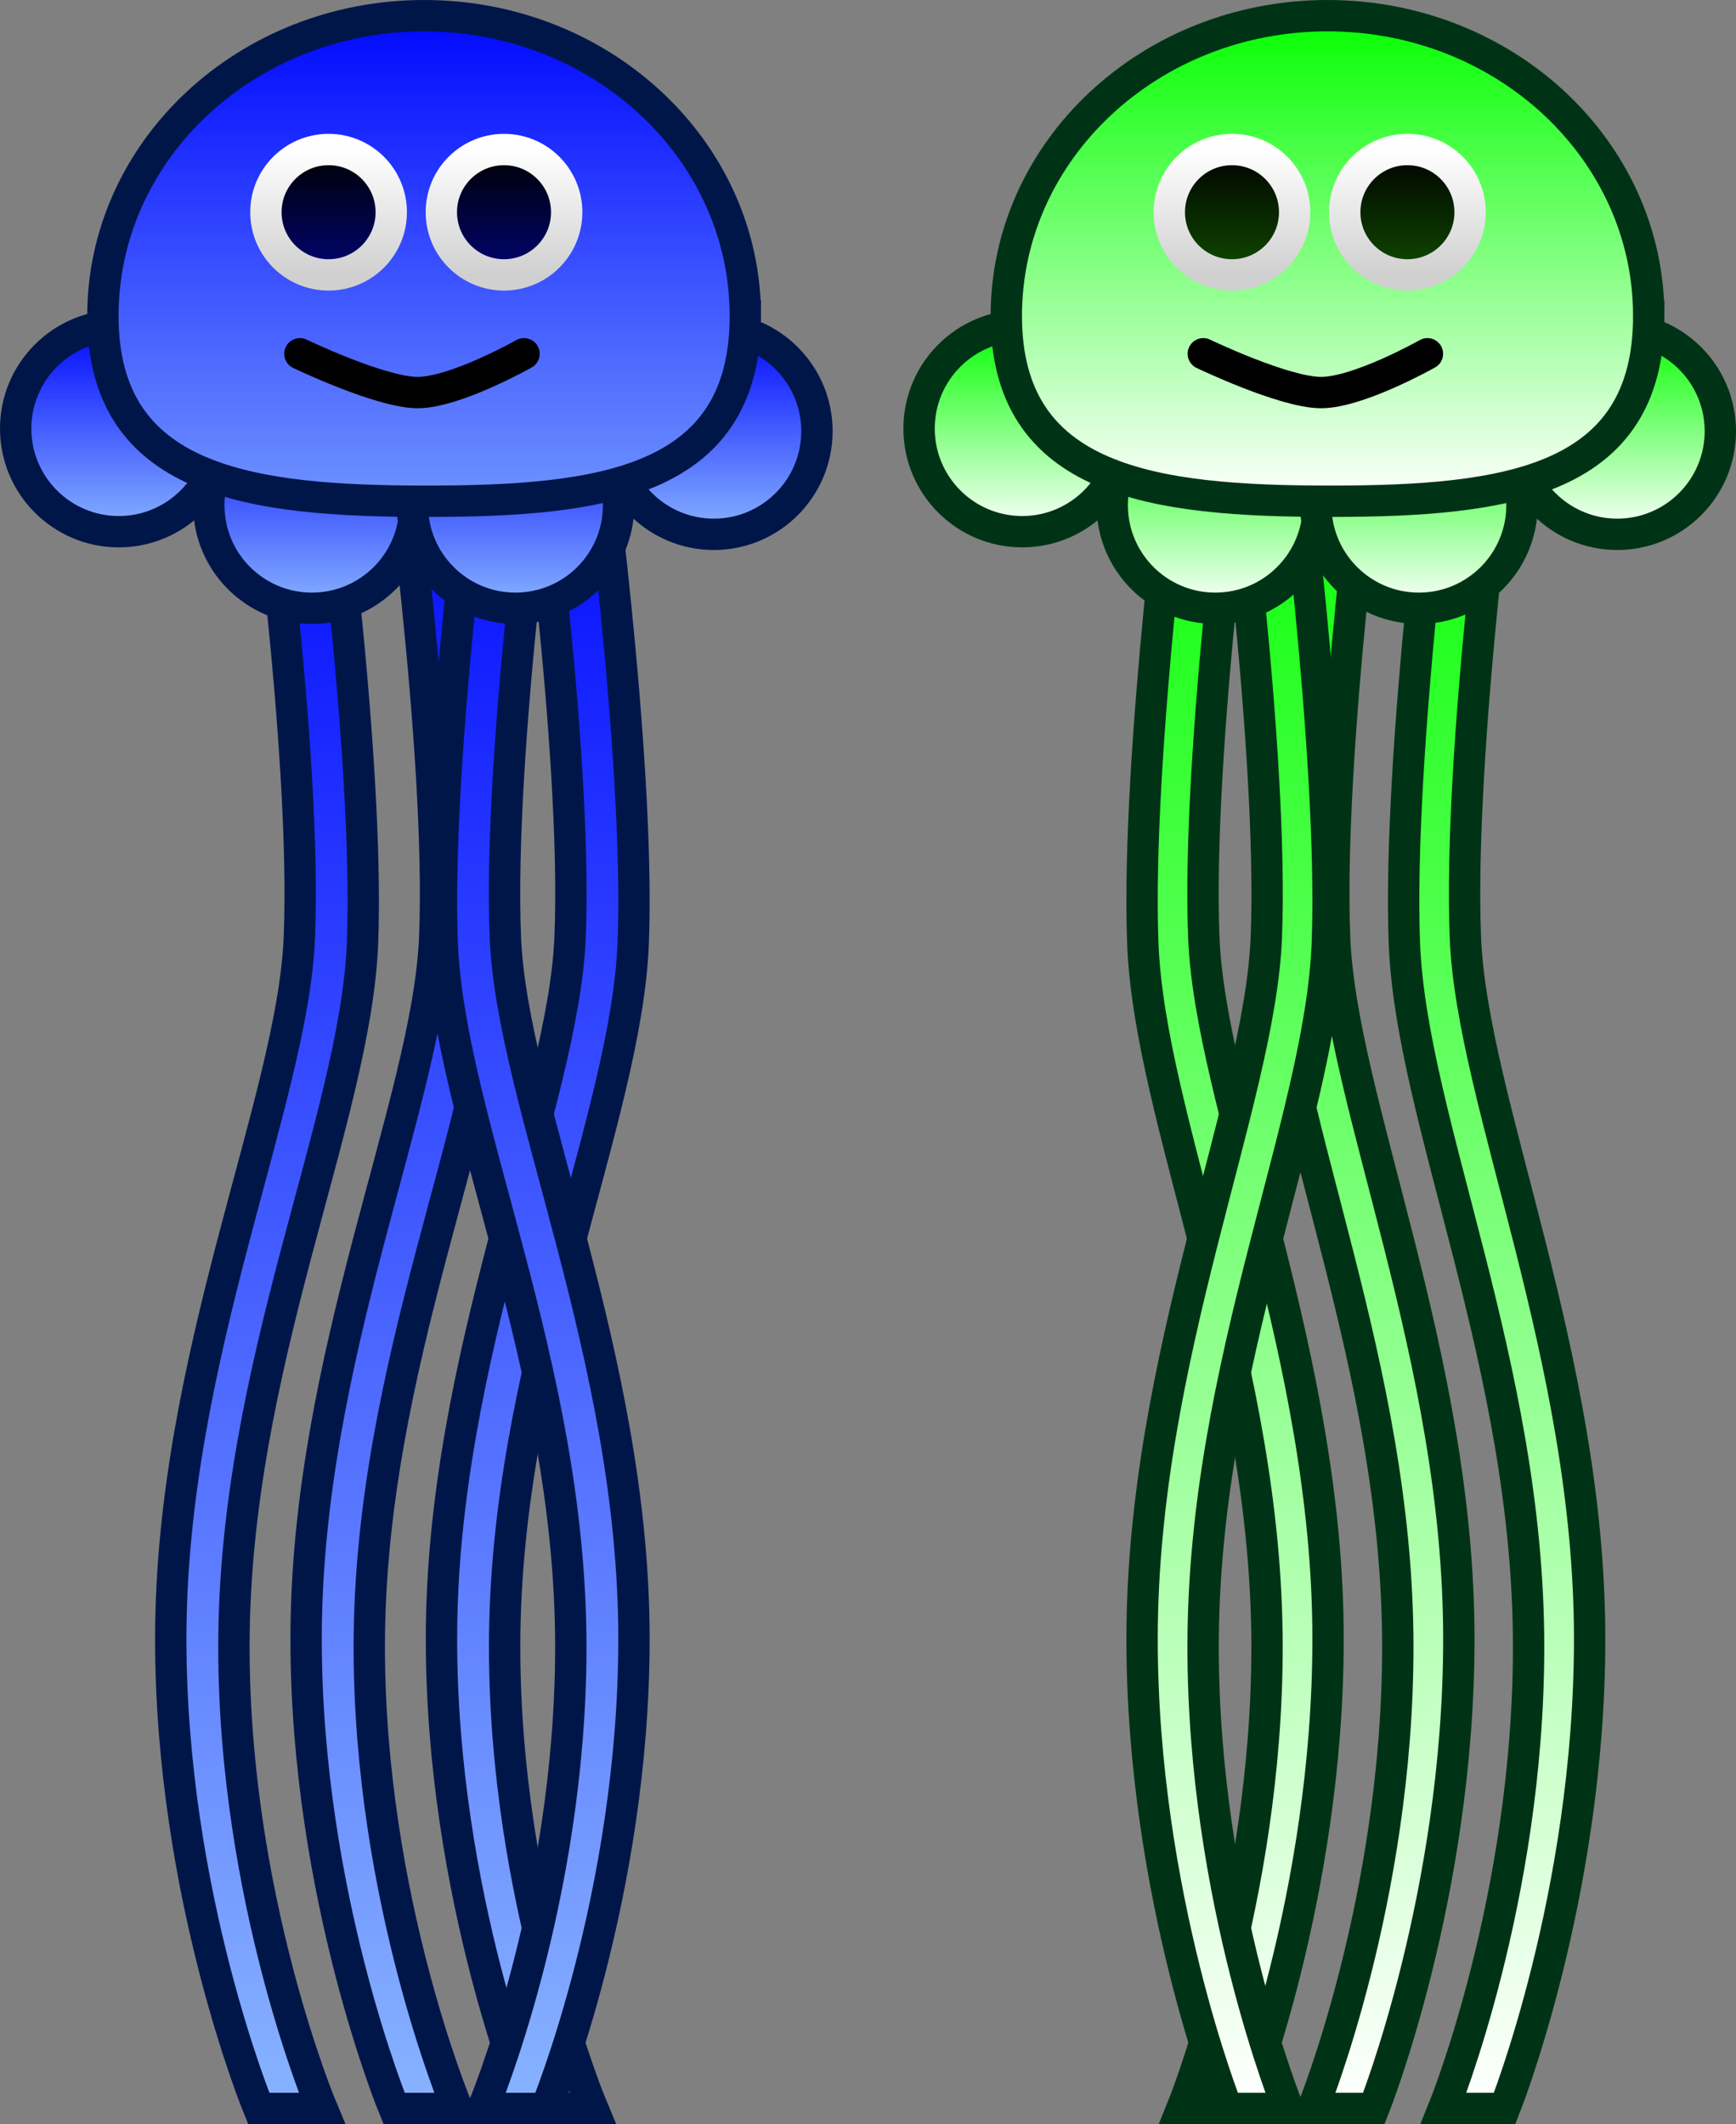
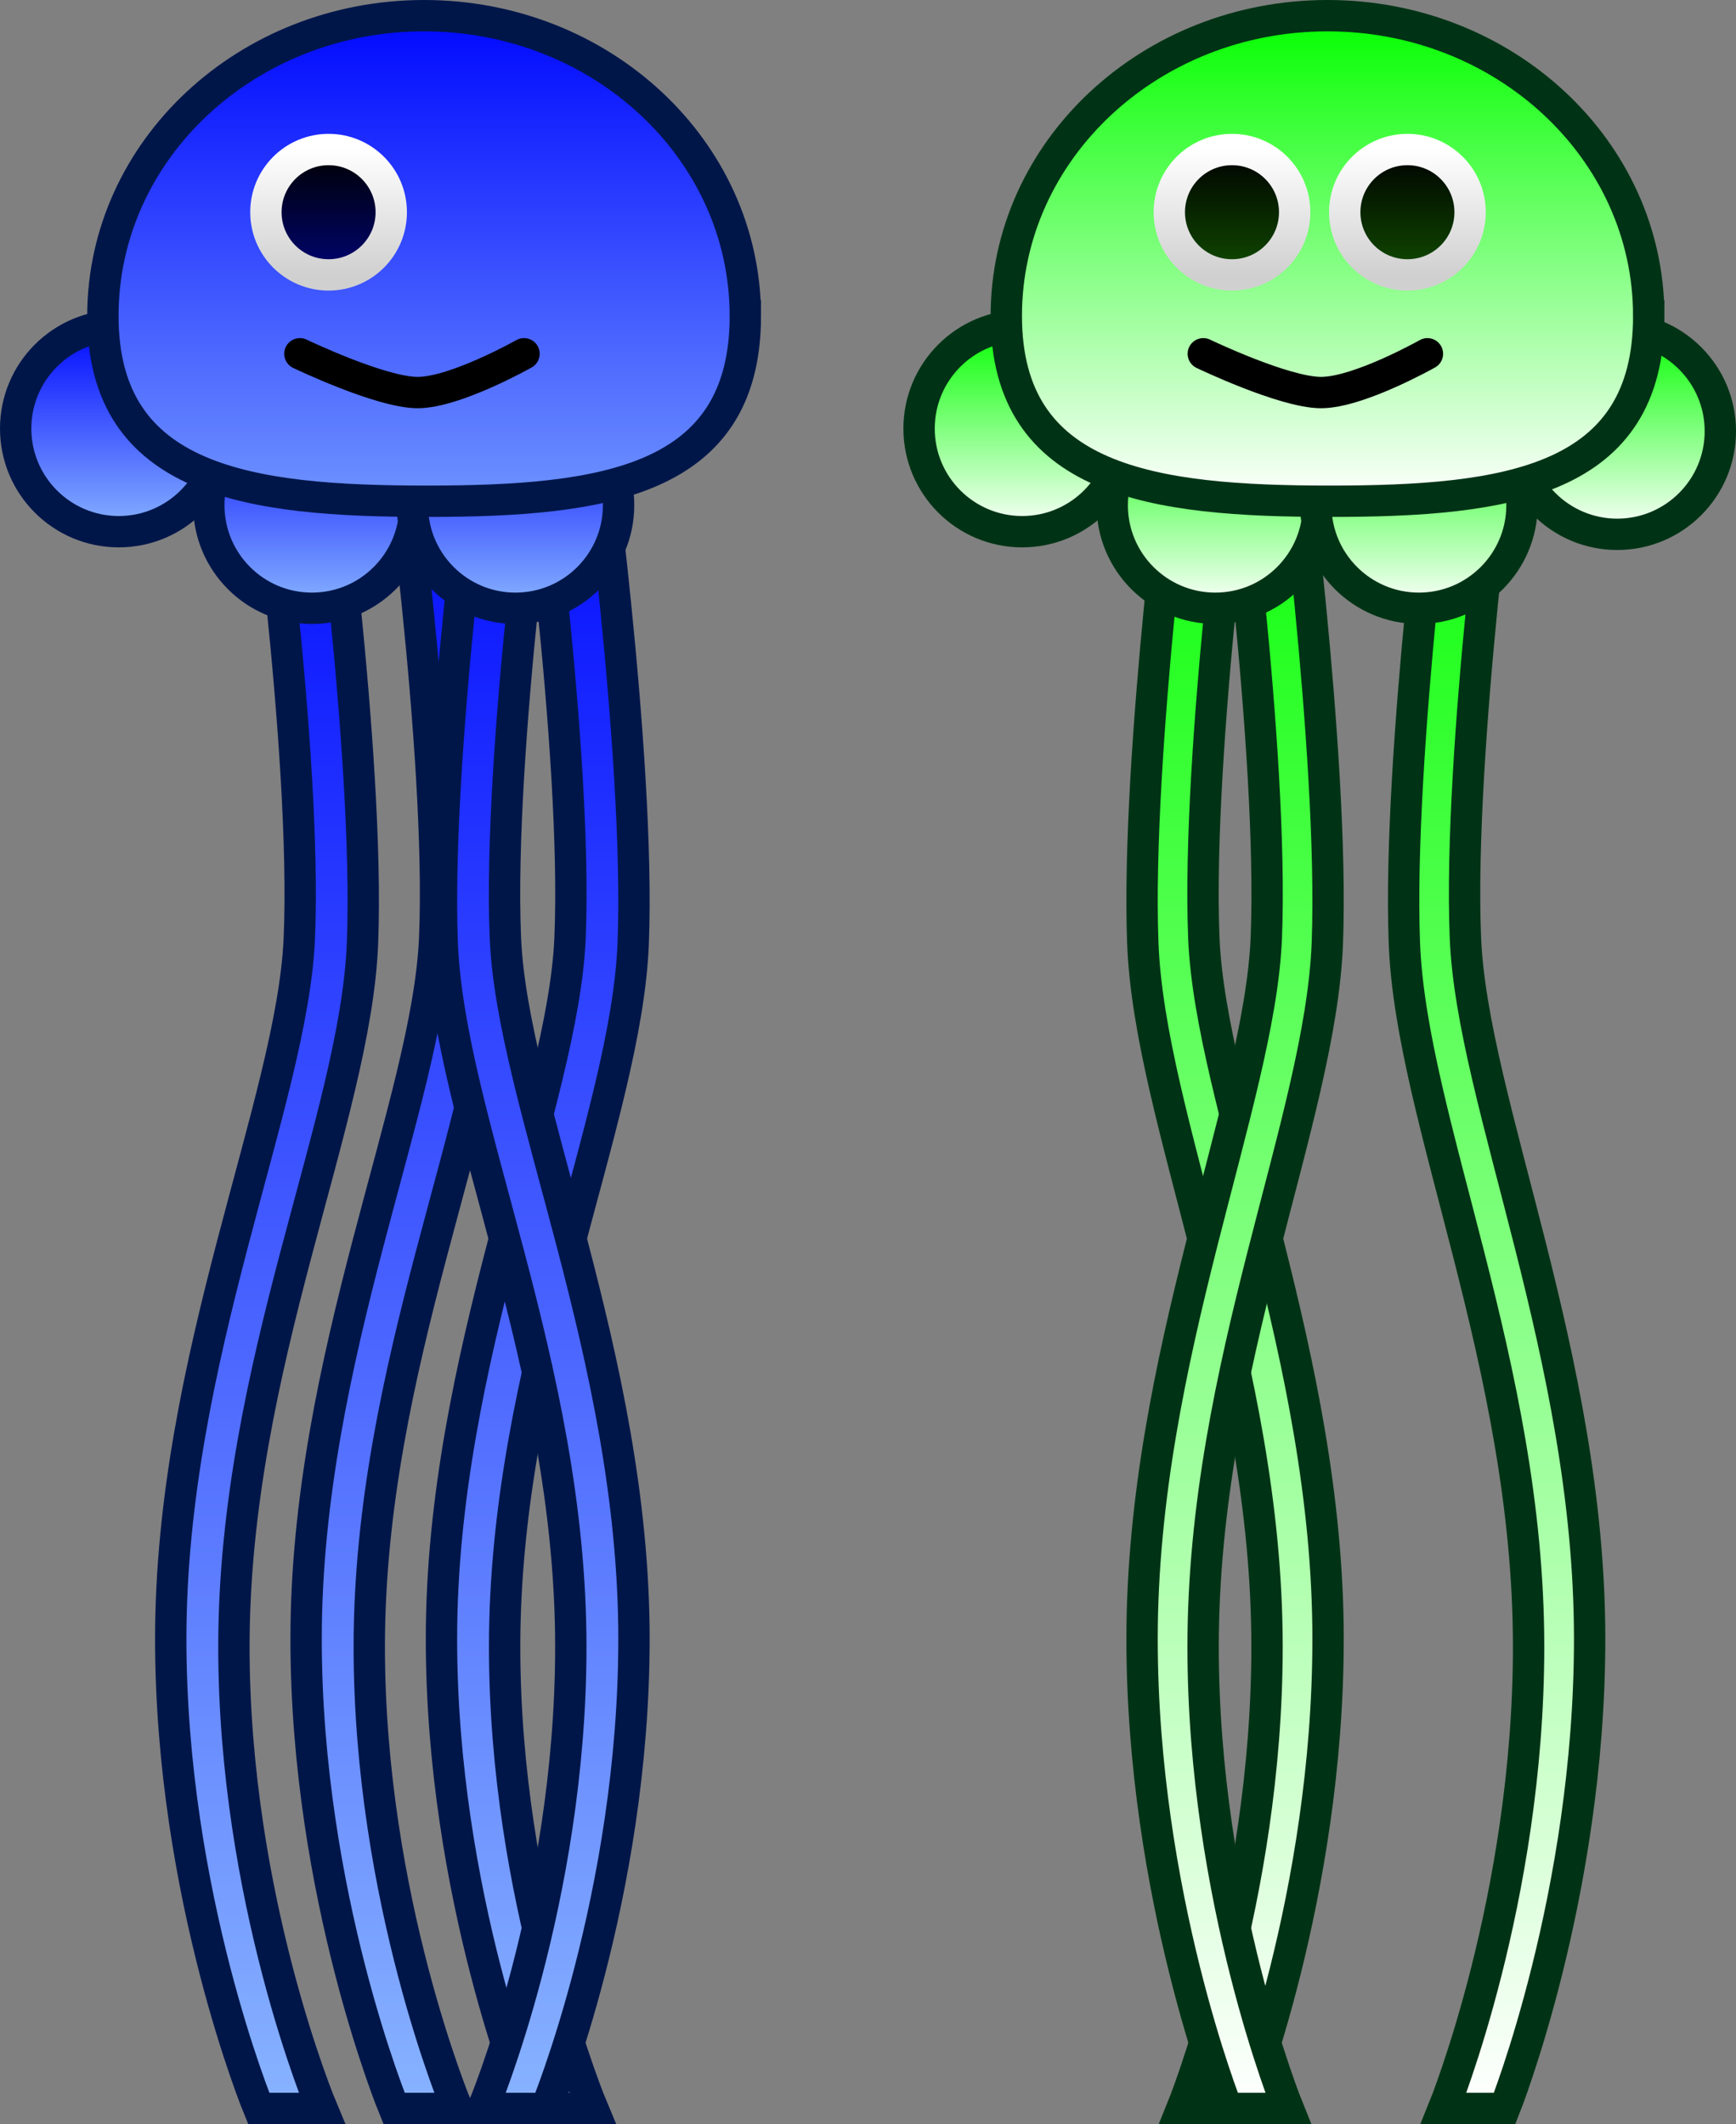
<svg xmlns="http://www.w3.org/2000/svg" version="1.1" width="110.76" height="135.492" viewBox="0,0,110.76,135.492">
  <rect x="0" y="0" width="110.76" height="135.492" fill="#808080" stroke="none" />
  <defs>
    <linearGradient x1="211.779" y1="138.413" x2="211.779" y2="246.746" gradientUnits="userSpaceOnUse" id="color-1">
      <stop offset="0" stop-color="#0008ff" />
      <stop offset="1" stop-color="#88b3ff" />
    </linearGradient>
    <linearGradient x1="220.415" y1="138.413" x2="220.415" y2="246.746" gradientUnits="userSpaceOnUse" id="color-2">
      <stop offset="0" stop-color="#0008ff" />
      <stop offset="1" stop-color="#88b3ff" />
    </linearGradient>
    <linearGradient x1="217.44" y1="138.413" x2="217.44" y2="246.746" gradientUnits="userSpaceOnUse" id="color-3">
      <stop offset="0" stop-color="#0008ff" />
      <stop offset="1" stop-color="#88b3ff" />
    </linearGradient>
    <linearGradient x1="203.143" y1="138.413" x2="203.143" y2="246.746" gradientUnits="userSpaceOnUse" id="color-4">
      <stop offset="0" stop-color="#0008ff" />
      <stop offset="1" stop-color="#88b3ff" />
    </linearGradient>
    <linearGradient x1="204.52" y1="137.899" x2="204.52" y2="151.054" gradientUnits="userSpaceOnUse" id="color-5">
      <stop offset="0" stop-color="#0008ff" />
      <stop offset="1" stop-color="#88b3ff" />
    </linearGradient>
    <linearGradient x1="217.508" y1="137.899" x2="217.508" y2="151.054" gradientUnits="userSpaceOnUse" id="color-6">
      <stop offset="0" stop-color="#0008ff" />
      <stop offset="1" stop-color="#88b3ff" />
    </linearGradient>
    <linearGradient x1="192.197" y1="133.014" x2="192.197" y2="146.169" gradientUnits="userSpaceOnUse" id="color-7">
      <stop offset="0" stop-color="#0008ff" />
      <stop offset="1" stop-color="#88b3ff" />
    </linearGradient>
    <linearGradient x1="230.164" y1="133.18" x2="230.164" y2="146.335" gradientUnits="userSpaceOnUse" id="color-8">
      <stop offset="0" stop-color="#0008ff" />
      <stop offset="1" stop-color="#88b3ff" />
    </linearGradient>
    <linearGradient x1="211.68" y1="113.254" x2="211.68" y2="151.553" gradientUnits="userSpaceOnUse" id="color-9">
      <stop offset="0" stop-color="#0008ff" />
      <stop offset="1" stop-color="#88b3ff" />
    </linearGradient>
    <linearGradient x1="216.777" y1="121.791" x2="216.777" y2="129.789" gradientUnits="userSpaceOnUse" id="color-10">
      <stop offset="0" stop-color="#000000" />
      <stop offset="1" stop-color="#000573" />
    </linearGradient>
    <linearGradient x1="216.777" y1="121.791" x2="216.777" y2="129.789" gradientUnits="userSpaceOnUse" id="color-11">
      <stop offset="0" stop-color="#ffffff" />
      <stop offset="1" stop-color="#d0d0d0" />
    </linearGradient>
    <linearGradient x1="205.584" y1="121.791" x2="205.584" y2="129.789" gradientUnits="userSpaceOnUse" id="color-12">
      <stop offset="0" stop-color="#000000" />
      <stop offset="1" stop-color="#000573" />
    </linearGradient>
    <linearGradient x1="205.584" y1="121.791" x2="205.584" y2="129.789" gradientUnits="userSpaceOnUse" id="color-13">
      <stop offset="0" stop-color="#ffffff" />
      <stop offset="1" stop-color="#d0d0d0" />
    </linearGradient>
    <linearGradient x1="271.764" y1="138.413" x2="271.764" y2="246.746" gradientUnits="userSpaceOnUse" id="color-14">
      <stop offset="0" stop-color="#04ff00" />
      <stop offset="1" stop-color="#ffffff" />
    </linearGradient>
    <linearGradient x1="263.42" y1="138.413" x2="263.42" y2="246.746" gradientUnits="userSpaceOnUse" id="color-15">
      <stop offset="0" stop-color="#04ff00" />
      <stop offset="1" stop-color="#ffffff" />
    </linearGradient>
    <linearGradient x1="263.42" y1="138.413" x2="263.42" y2="246.746" gradientUnits="userSpaceOnUse" id="color-16">
      <stop offset="0" stop-color="#04ff00" />
      <stop offset="1" stop-color="#ffffff" />
    </linearGradient>
    <linearGradient x1="280.108" y1="138.413" x2="280.108" y2="246.746" gradientUnits="userSpaceOnUse" id="color-17">
      <stop offset="0" stop-color="#04ff00" />
      <stop offset="1" stop-color="#ffffff" />
    </linearGradient>
    <linearGradient x1="262.159" y1="137.899" x2="262.159" y2="151.054" gradientUnits="userSpaceOnUse" id="color-18">
      <stop offset="0" stop-color="#04ff00" />
      <stop offset="1" stop-color="#ffffff" />
    </linearGradient>
    <linearGradient x1="275.147" y1="137.899" x2="275.147" y2="151.054" gradientUnits="userSpaceOnUse" id="color-19">
      <stop offset="0" stop-color="#04ff00" />
      <stop offset="1" stop-color="#ffffff" />
    </linearGradient>
    <linearGradient x1="249.836" y1="133.014" x2="249.836" y2="146.169" gradientUnits="userSpaceOnUse" id="color-20">
      <stop offset="0" stop-color="#04ff00" />
      <stop offset="1" stop-color="#ffffff" />
    </linearGradient>
    <linearGradient x1="287.803" y1="133.18" x2="287.803" y2="146.335" gradientUnits="userSpaceOnUse" id="color-21">
      <stop offset="0" stop-color="#04ff00" />
      <stop offset="1" stop-color="#ffffff" />
    </linearGradient>
    <linearGradient x1="269.319" y1="113.254" x2="269.319" y2="144.226" gradientUnits="userSpaceOnUse" id="color-22">
      <stop offset="0" stop-color="#04ff00" />
      <stop offset="1" stop-color="#ffffff" />
    </linearGradient>
    <linearGradient x1="274.416" y1="121.791" x2="274.416" y2="129.789" gradientUnits="userSpaceOnUse" id="color-23">
      <stop offset="0" stop-color="#000000" />
      <stop offset="1" stop-color="#104b00" />
    </linearGradient>
    <linearGradient x1="274.416" y1="121.791" x2="274.416" y2="129.789" gradientUnits="userSpaceOnUse" id="color-24">
      <stop offset="0" stop-color="#ffffff" />
      <stop offset="1" stop-color="#d0d0d0" />
    </linearGradient>
    <linearGradient x1="263.223" y1="121.791" x2="263.223" y2="129.789" gradientUnits="userSpaceOnUse" id="color-25">
      <stop offset="0" stop-color="#000000" />
      <stop offset="1" stop-color="#104b00" />
    </linearGradient>
    <linearGradient x1="263.223" y1="121.791" x2="263.223" y2="129.789" gradientUnits="userSpaceOnUse" id="color-26">
      <stop offset="0" stop-color="#ffffff" />
      <stop offset="1" stop-color="#d0d0d0" />
    </linearGradient>
  </defs>
  <g transform="translate(-184.62,-112.254)">
    <g stroke-width="2" stroke-miterlimit="10">
      <path d="M209.764,246.746c0,0 -5.614,-13.583 -5.614,-29.955c0,-17.971 7.773,-34.304 8.205,-44.724c0.494,-11.928 -2.591,-33.654 -2.591,-33.654h4.03c0,0 3.053,21.949 2.591,33.979c-0.432,11.244 -8.205,26.944 -8.205,44.899c0,16.139 5.614,29.455 5.614,29.455z" fill="url(#color-1)" stroke="#001649" stroke-linecap="butt" />
      <path d="M218.4,246.746c0,0 -5.614,-13.583 -5.614,-29.955c0,-17.971 7.773,-34.304 8.205,-44.724c0.494,-11.928 -2.591,-33.654 -2.591,-33.654h4.03c0,0 3.053,21.949 2.591,33.979c-0.432,11.244 -8.205,26.944 -8.205,44.899c0,16.139 5.614,29.455 5.614,29.455z" fill="url(#color-2)" stroke="#001649" stroke-linecap="butt" />
      <path d="M215.425,246.746c0,0 5.614,-13.316 5.614,-29.455c0,-17.955 -7.773,-33.655 -8.205,-44.899c-0.462,-12.03 2.591,-33.979 2.591,-33.979h4.03c0,0 -3.085,21.726 -2.591,33.654c0.432,10.42 8.205,26.753 8.205,44.724c0,16.372 -5.614,29.955 -5.614,29.955z" fill="url(#color-3)" stroke="#001649" stroke-linecap="butt" />
      <path d="M201.128,246.746c0,0 -5.614,-13.583 -5.614,-29.955c0,-17.971 7.773,-34.304 8.205,-44.724c0.494,-11.928 -2.591,-33.654 -2.591,-33.654h4.03c0,0 3.053,21.949 2.591,33.979c-0.432,11.244 -8.205,26.944 -8.205,44.899c0,16.139 5.614,29.455 5.614,29.455z" fill="url(#color-4)" stroke="#001649" stroke-linecap="butt" />
      <path d="M197.942,144.476c0,-3.633 2.945,-6.578 6.578,-6.578c3.633,0 6.578,2.945 6.578,6.578c0,3.633 -2.945,6.578 -6.578,6.578c-3.633,0 -6.578,-2.945 -6.578,-6.578z" fill="url(#color-5)" stroke="#001649" stroke-linecap="butt" />
      <path d="M210.931,144.476c0,-3.633 2.945,-6.578 6.578,-6.578c3.633,0 6.578,2.945 6.578,6.578c0,3.633 -2.945,6.578 -6.578,6.578c-3.633,0 -6.578,-2.945 -6.578,-6.578z" fill="url(#color-6)" stroke="#001649" stroke-linecap="butt" />
      <path d="M185.62,139.591c0,-3.633 2.945,-6.578 6.578,-6.578c3.633,0 6.578,2.945 6.578,6.578c0,3.633 -2.945,6.578 -6.578,6.578c-3.633,0 -6.578,-2.945 -6.578,-6.578z" fill="url(#color-7)" stroke="#001649" stroke-linecap="butt" />
-       <path d="M223.586,139.758c0,-3.633 2.945,-6.578 6.578,-6.578c3.633,0 6.578,2.945 6.578,6.578c0,3.633 -2.945,6.578 -6.578,6.578c-3.633,0 -6.578,-2.945 -6.578,-6.578z" fill="url(#color-8)" stroke="#001649" stroke-linecap="butt" />
      <path d="M232.174,132.404c0,10.576 -9.009,11.823 -20.328,11.823c-11.319,0 -20.661,-1.247 -20.661,-11.823c0,-10.576 9.176,-19.15 20.494,-19.15c11.319,0 20.494,8.574 20.494,19.15z" fill="url(#color-9)" stroke="#001649" stroke-linecap="butt" />
      <path d="M218.053,134.82c0,0 -4.383,2.474 -6.786,2.474c-2.363,0 -7.513,-2.474 -7.513,-2.474" fill="none" stroke="#000000" stroke-linecap="round" />
-       <path d="M212.778,125.79c0,-2.209 1.79,-3.999 3.999,-3.999c2.209,0 3.999,1.79 3.999,3.999c0,2.209 -1.79,3.999 -3.999,3.999c-2.209,0 -3.999,-1.79 -3.999,-3.999z" fill="url(#color-10)" stroke="url(#color-11)" stroke-linecap="butt" />
      <path d="M201.585,125.79c0,-2.209 1.79,-3.999 3.999,-3.999c2.209,0 3.999,1.79 3.999,3.999c0,2.209 -1.79,3.999 -3.999,3.999c-2.209,0 -3.999,-1.79 -3.999,-3.999z" fill="url(#color-12)" stroke="url(#color-13)" stroke-linecap="butt" />
-       <path d="M268.379,246.746c0,0 5.424,-13.316 5.424,-29.455c0,-17.955 -7.51,-33.655 -7.927,-44.899c-0.446,-12.03 2.503,-33.979 2.503,-33.979h3.894c0,0 -2.981,21.726 -2.503,33.654c0.417,10.42 7.927,26.753 7.927,44.724c0,16.372 -5.424,29.955 -5.424,29.955z" fill="url(#color-14)" stroke="#003315" stroke-linecap="butt" />
      <path d="M260.035,246.746c0,0 5.424,-13.316 5.424,-29.455c0,-17.955 -7.51,-33.655 -7.927,-44.899c-0.446,-12.03 2.503,-33.979 2.503,-33.979h3.894c0,0 -2.981,21.726 -2.503,33.654c0.417,10.42 7.927,26.753 7.927,44.724c0,16.372 -5.424,29.955 -5.424,29.955z" fill="url(#color-15)" stroke="#003315" stroke-linecap="butt" />
      <path d="M262.91,246.746c0,0 -5.424,-13.583 -5.424,-29.955c0,-17.971 7.51,-34.304 7.927,-44.724c0.478,-11.928 -2.503,-33.654 -2.503,-33.654h3.894c0,0 2.95,21.949 2.503,33.979c-0.417,11.244 -7.927,26.944 -7.927,44.899c0,16.139 5.424,29.455 5.424,29.455z" fill="url(#color-16)" stroke="#003315" stroke-linecap="butt" />
      <path d="M276.724,246.746c0,0 5.424,-13.316 5.424,-29.455c0,-17.955 -7.51,-33.655 -7.927,-44.899c-0.446,-12.03 2.503,-33.979 2.503,-33.979h3.894c0,0 -2.981,21.726 -2.503,33.654c0.417,10.42 7.927,26.753 7.927,44.724c0,16.372 -5.424,29.955 -5.424,29.955z" fill="url(#color-17)" stroke="#003315" stroke-linecap="butt" />
      <path d="M255.581,144.476c0,-3.633 2.945,-6.578 6.578,-6.578c3.633,0 6.578,2.945 6.578,6.578c0,3.633 -2.945,6.578 -6.578,6.578c-3.633,0 -6.578,-2.945 -6.578,-6.578z" fill="url(#color-18)" stroke="#003315" stroke-linecap="butt" />
      <path d="M268.57,144.476c0,-3.633 2.945,-6.578 6.578,-6.578c3.633,0 6.578,2.945 6.578,6.578c0,3.633 -2.945,6.578 -6.578,6.578c-3.633,0 -6.578,-2.945 -6.578,-6.578z" fill="url(#color-19)" stroke="#003315" stroke-linecap="butt" />
      <path d="M243.259,139.591c0,-3.633 2.945,-6.578 6.578,-6.578c3.633,0 6.578,2.945 6.578,6.578c0,3.633 -2.945,6.578 -6.578,6.578c-3.633,0 -6.578,-2.945 -6.578,-6.578z" fill="url(#color-20)" stroke="#003315" stroke-linecap="butt" />
      <path d="M281.225,139.758c0,-3.633 2.945,-6.578 6.578,-6.578c3.633,0 6.578,2.945 6.578,6.578c0,3.633 -2.945,6.578 -6.578,6.578c-3.633,0 -6.578,-2.945 -6.578,-6.578z" fill="url(#color-21)" stroke="#003315" stroke-linecap="butt" />
      <path d="M289.813,132.404c0,10.576 -9.009,11.823 -20.328,11.823c-11.319,0 -20.661,-1.247 -20.661,-11.823c0,-10.576 9.176,-19.15 20.494,-19.15c11.319,0 20.494,8.574 20.494,19.15z" fill="url(#color-22)" stroke="#003315" stroke-linecap="butt" />
      <path d="M275.692,134.82c0,0 -4.383,2.474 -6.786,2.474c-2.363,0 -7.513,-2.474 -7.513,-2.474" fill="none" stroke="#000000" stroke-linecap="round" />
      <path d="M270.417,125.79c0,-2.209 1.79,-3.999 3.999,-3.999c2.209,0 3.999,1.79 3.999,3.999c0,2.209 -1.79,3.999 -3.999,3.999c-2.209,0 -3.999,-1.79 -3.999,-3.999z" fill="url(#color-23)" stroke="url(#color-24)" stroke-linecap="butt" />
      <path d="M259.224,125.79c0,-2.209 1.79,-3.999 3.999,-3.999c2.209,0 3.999,1.79 3.999,3.999c0,2.209 -1.79,3.999 -3.999,3.999c-2.209,0 -3.999,-1.79 -3.999,-3.999z" fill="url(#color-25)" stroke="url(#color-26)" stroke-linecap="butt" />
    </g>
  </g>
</svg>